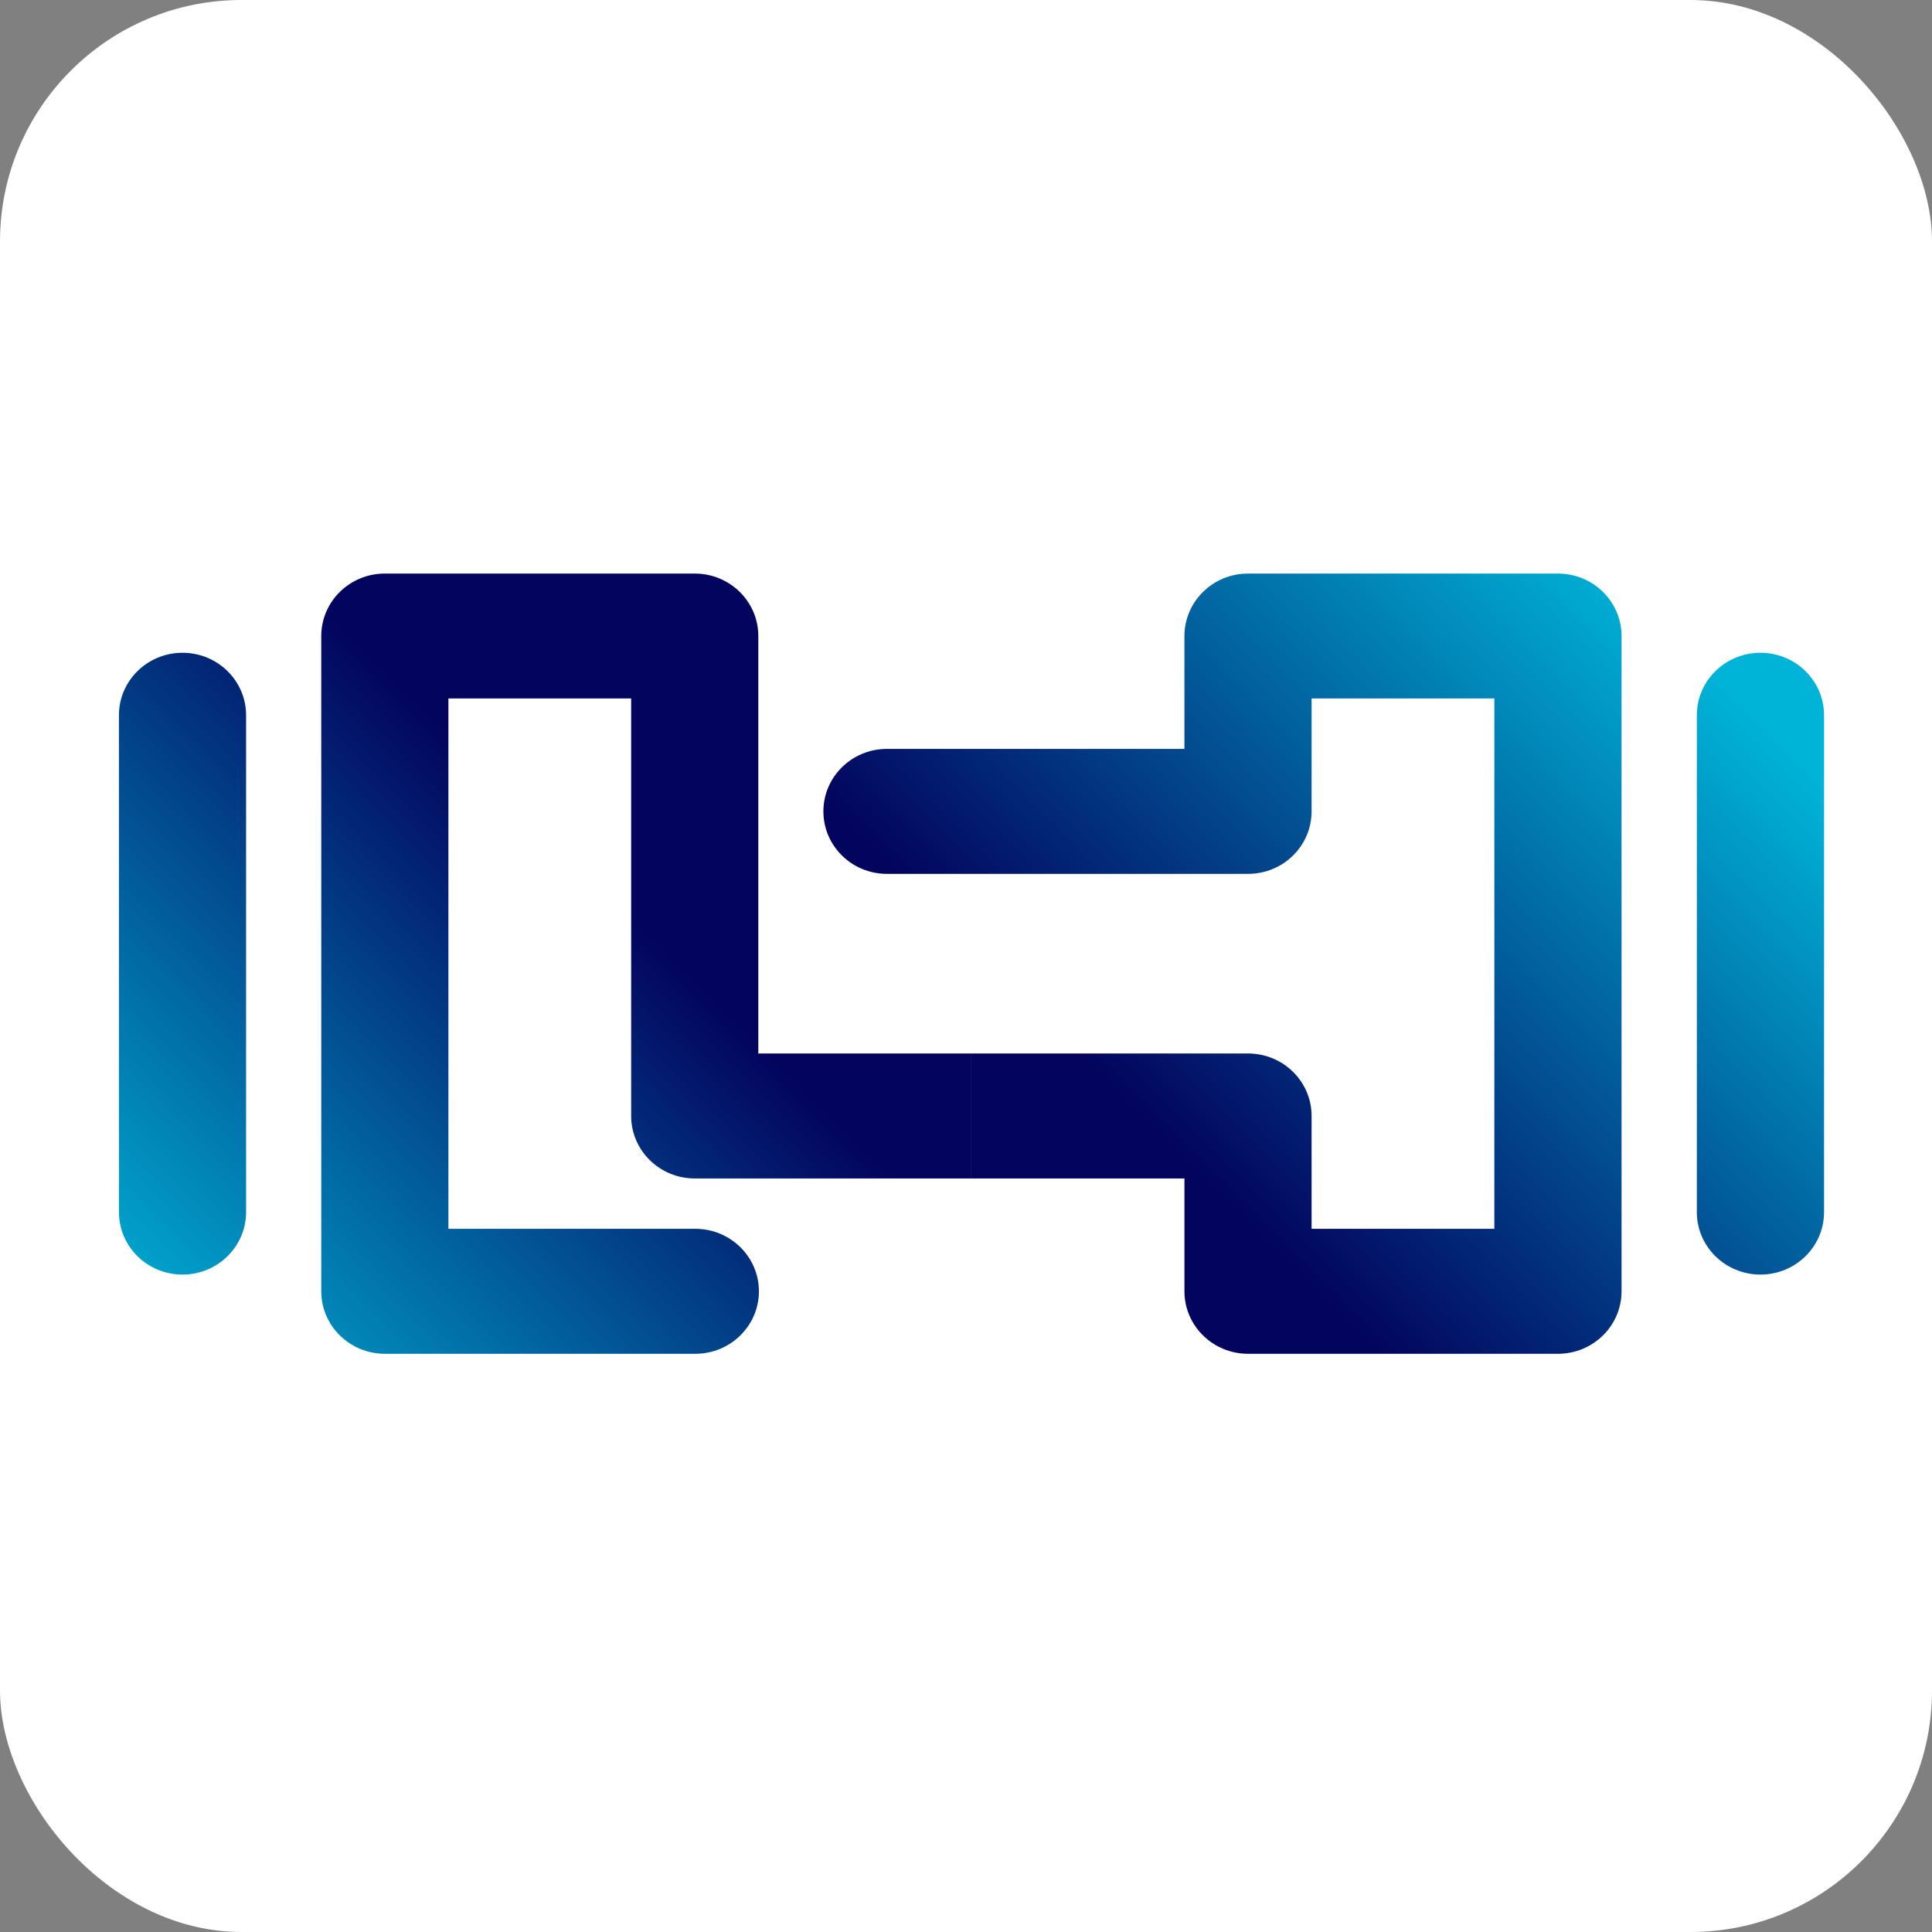
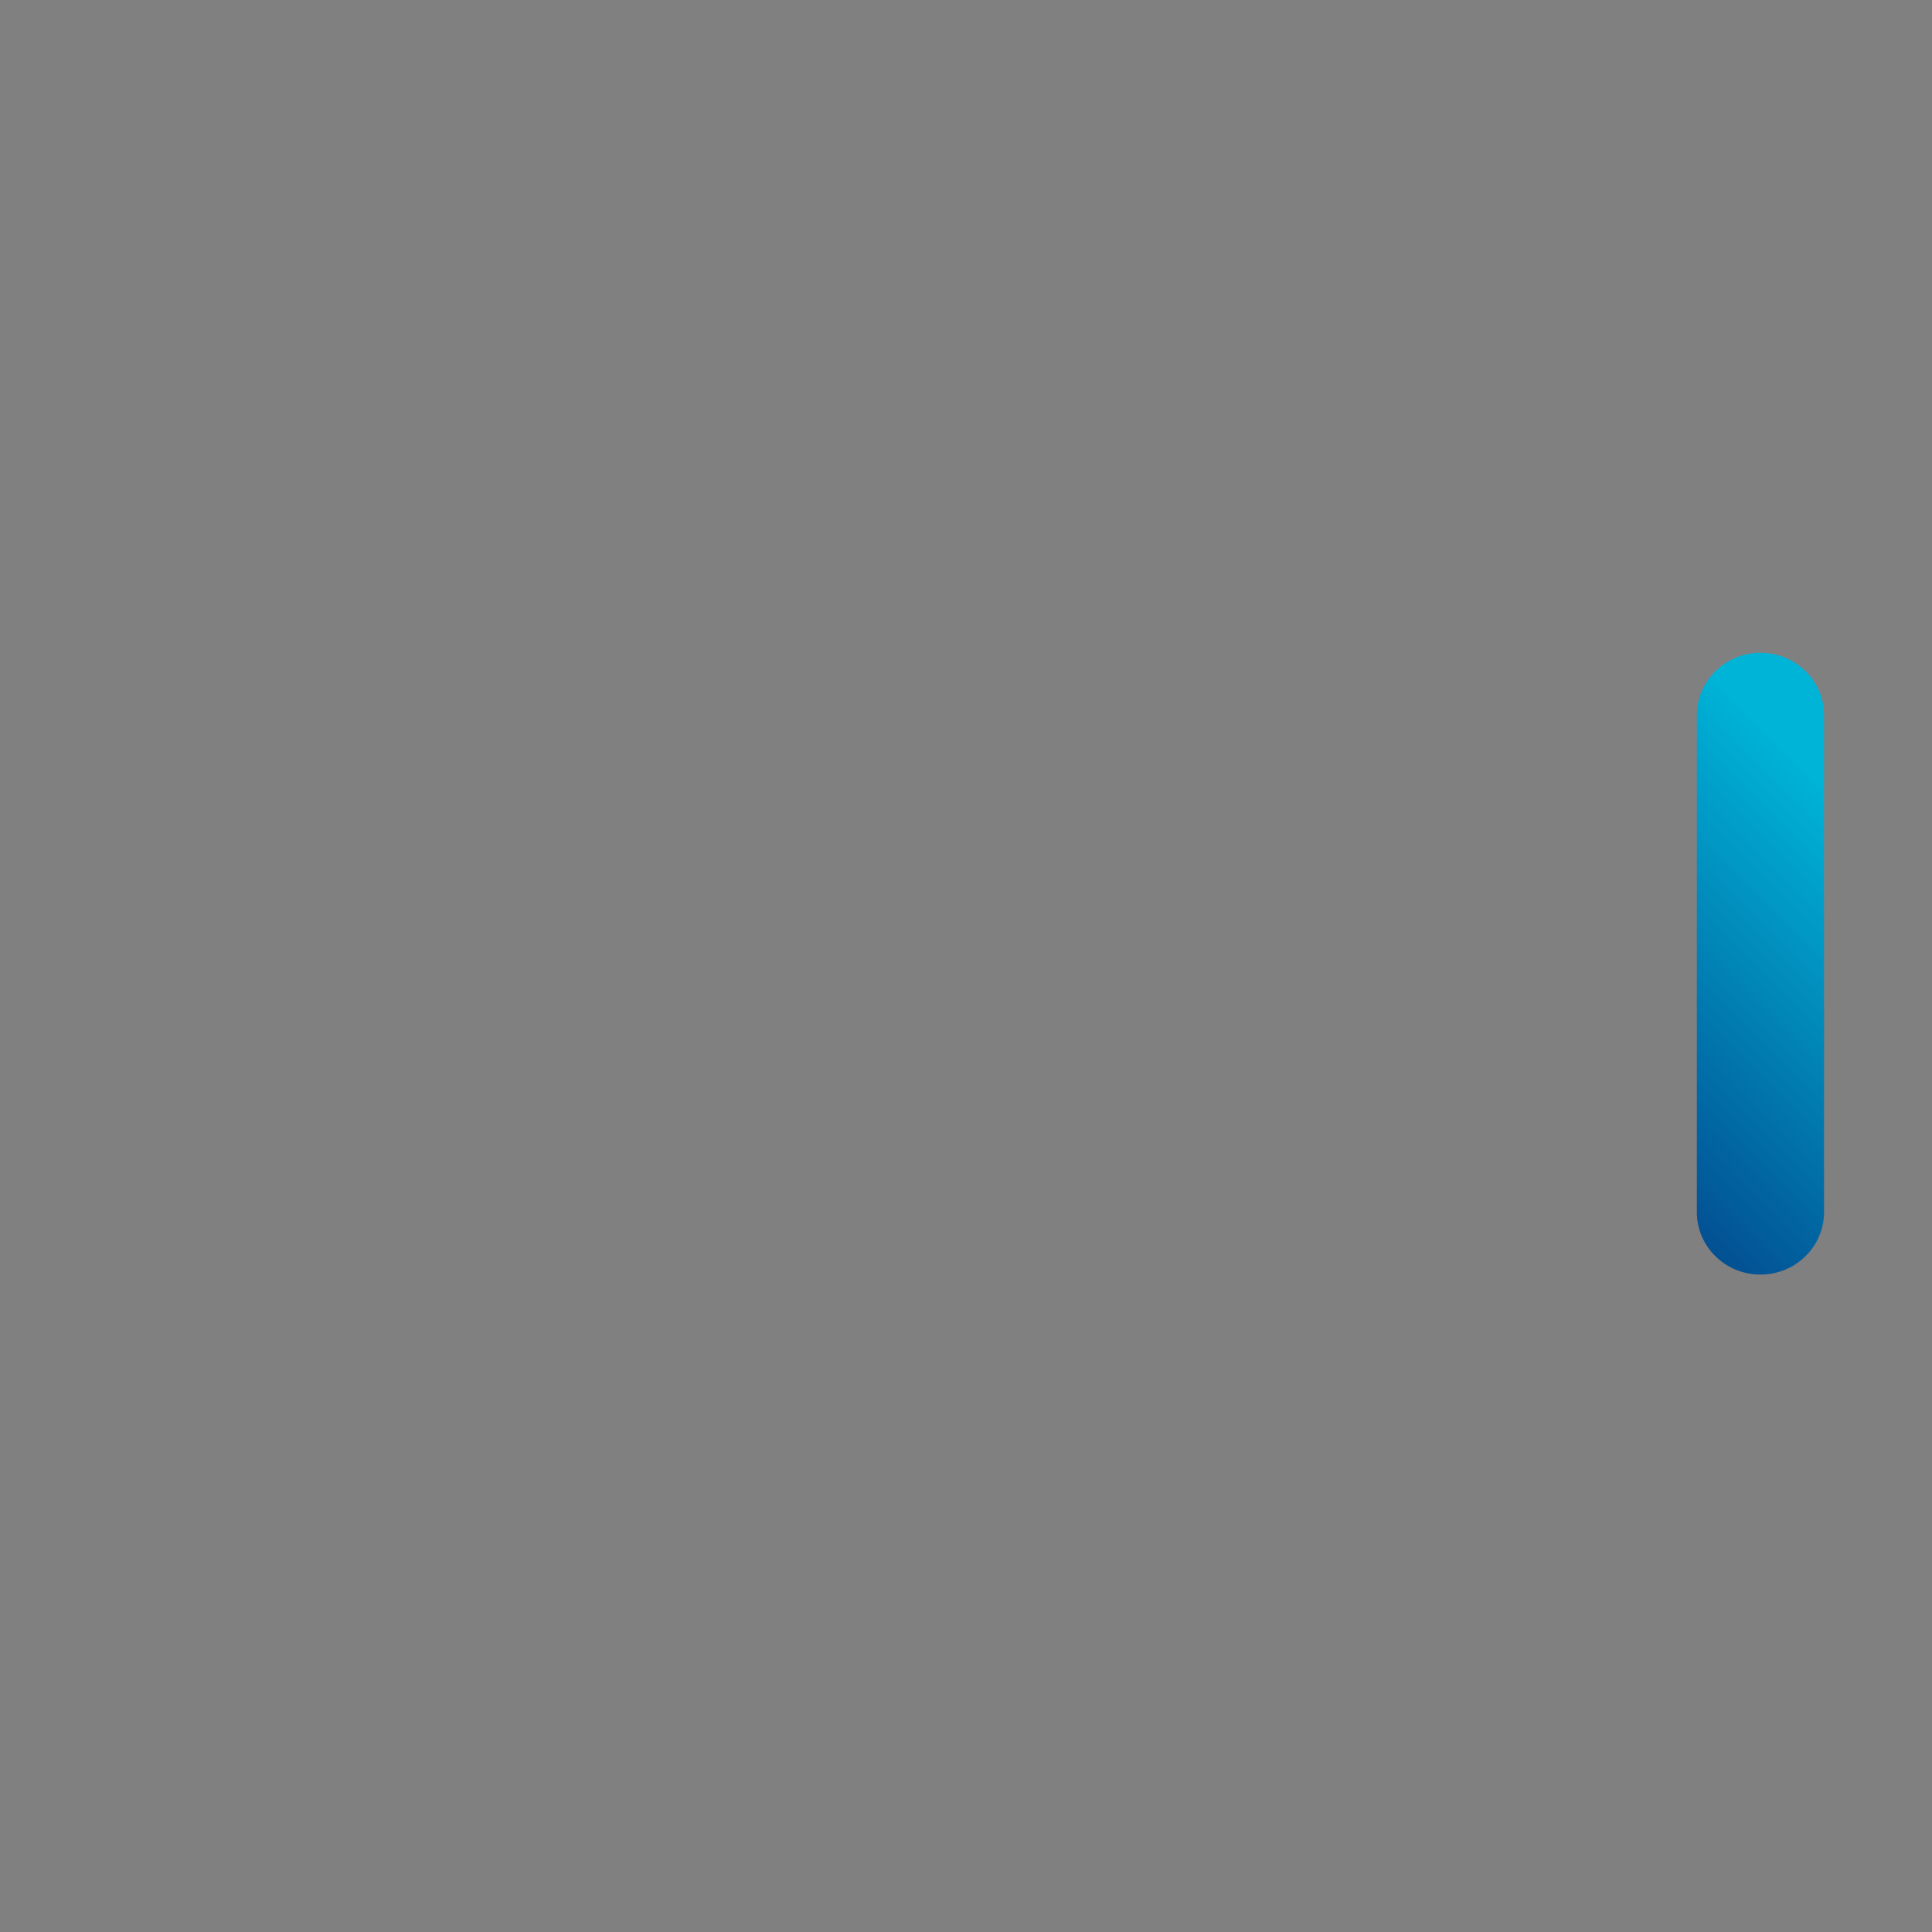
<svg xmlns="http://www.w3.org/2000/svg" width="32" height="32" viewBox="0 0 32 32" fill="none">
  <rect x="0" y="0" width="32" height="32" fill="#808080" stroke="none" />
-   <rect width="32" height="32" rx="4" fill="white" />
-   <path d="M1.97 11.846V20.076C1.97 20.648 2.441 21.111 3.023 21.111C3.604 21.111 4.076 20.648 4.076 20.076V11.846C4.076 11.275 3.604 10.812 3.023 10.812C2.441 10.812 1.97 11.275 1.97 11.846Z" fill="url(#paint0_linear_1832_781)" />
  <path d="M28.105 11.846V20.076C28.105 20.648 28.577 21.111 29.159 21.111C29.74 21.111 30.212 20.648 30.212 20.076V11.846C30.212 11.275 29.74 10.812 29.159 10.812C28.577 10.812 28.105 11.275 28.105 11.846Z" fill="url(#paint1_linear_1832_781)" />
-   <path d="M6.374 9.5C5.793 9.5 5.321 9.963 5.321 10.535V21.388C5.321 21.959 5.793 22.423 6.374 22.423H11.517C12.098 22.423 12.57 21.959 12.57 21.388C12.57 20.817 12.098 20.353 11.517 20.353H7.427V11.569H10.454V18.484C10.454 19.055 10.926 19.519 11.507 19.519H16.089V17.449H12.56V10.535C12.56 9.963 12.089 9.5 11.507 9.5H6.374Z" fill="url(#paint2_linear_1832_781)" />
-   <path d="M20.671 9.5C20.09 9.5 19.618 9.963 19.618 10.535V12.404H14.691C14.109 12.404 13.638 12.867 13.638 13.439C13.638 14.011 14.109 14.474 14.691 14.474H20.671C21.253 14.474 21.724 14.011 21.724 13.439V11.569H24.751V20.353H21.724V18.484C21.724 17.912 21.253 17.449 20.671 17.449H16.089V19.519H19.618V21.388C19.618 21.959 20.09 22.423 20.671 22.423H25.805C26.386 22.423 26.858 21.959 26.858 21.388V10.535C26.858 9.963 26.386 9.5 25.805 9.5H20.671Z" fill="url(#paint3_linear_1832_781)" />
  <defs>
    <linearGradient id="paint0_linear_1832_781" x1="-0.639" y1="19.623" x2="7.245" y2="11.739" gradientUnits="userSpaceOnUse">
      <stop stop-color="#00B4D8" />
      <stop offset="1" stop-color="#03045E" />
    </linearGradient>
    <linearGradient id="paint1_linear_1832_781" x1="31.186" y1="13.934" x2="22.686" y2="22.434" gradientUnits="userSpaceOnUse">
      <stop stop-color="#00B4D8" />
      <stop offset="1" stop-color="#03045E" />
    </linearGradient>
    <linearGradient id="paint2_linear_1832_781" x1="2.486" y1="23.035" x2="10.4" y2="15.12" gradientUnits="userSpaceOnUse">
      <stop stop-color="#00B4D8" />
      <stop offset="1" stop-color="#03045E" />
    </linearGradient>
    <linearGradient id="paint3_linear_1832_781" x1="27.594" y1="10.067" x2="19.037" y2="18.625" gradientUnits="userSpaceOnUse">
      <stop stop-color="#00B4D8" />
      <stop offset="1" stop-color="#03045E" />
    </linearGradient>
  </defs>
</svg>